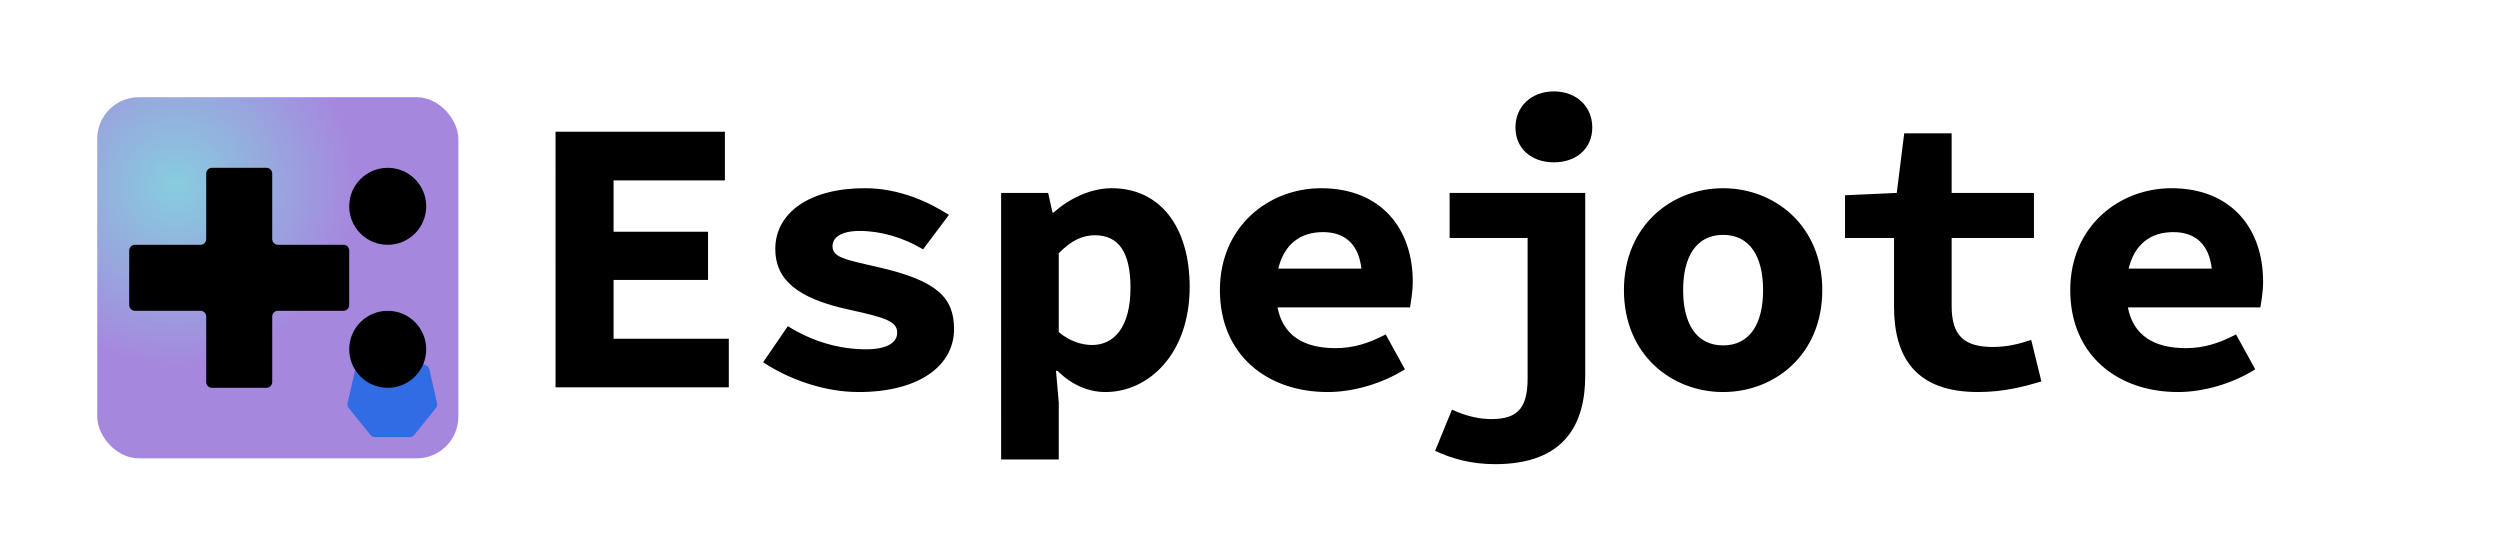
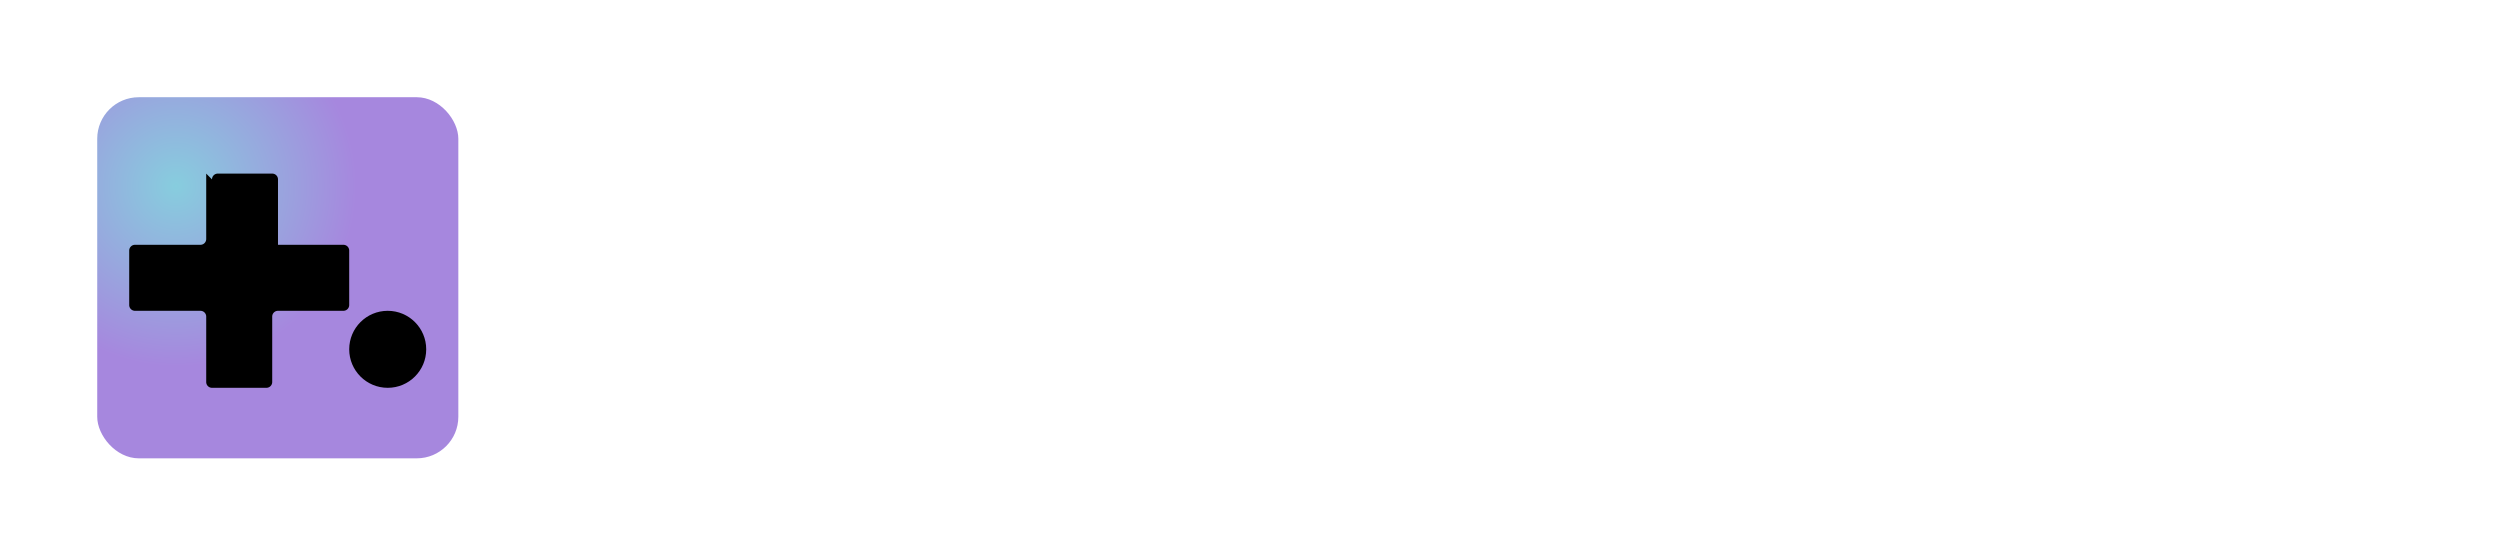
<svg xmlns="http://www.w3.org/2000/svg" xmlns:ns1="http://sodipodi.sourceforge.net/DTD/sodipodi-0.dtd" xmlns:ns2="http://www.inkscape.org/namespaces/inkscape" xmlns:xlink="http://www.w3.org/1999/xlink" width="450mm" height="100mm" viewBox="0 0 450 100" version="1.1" id="svg1" ns1:docname="espejote-simple.svg" xml:space="preserve" ns2:version="1.4.2 (ebf0e940, 2025-05-08)">
  <ns1:namedview id="namedview1" pagecolor="#ffffff" bordercolor="#000000" borderopacity="0.25" ns2:showpageshadow="2" ns2:pageopacity="0.0" ns2:pagecheckerboard="0" ns2:deskcolor="#d1d1d1" ns2:document-units="mm" ns2:zoom="0.46705899" ns2:cx="759.00477" ns2:cy="171.28457" ns2:window-width="1512" ns2:window-height="945" ns2:window-x="0" ns2:window-y="37" ns2:window-maximized="0" ns2:current-layer="layer1" />
  <defs id="defs1">
    <ns2:perspective ns1:type="inkscape:persp3d" ns2:vp_x="10.917839 : 4.7963163 : 1" ns2:vp_y="0 : 1000 : 0" ns2:vp_z="108.04472 : 21.268846 : 1" ns2:persp3d-origin="50.000002 : 33.333333 : 1" id="perspective76" />
    <ns2:path-effect effect="fillet_chamfer" id="path-effect76" is_visible="true" lpeversion="1" nodesatellites_param="F,0,0,1,0,0.526,0,1 @ F,0,1,1,0,0.526,0,1 @ F,0,1,1,0,0.526,0,1 @ F,0,1,1,0,0.526,0,1 @ F,0,1,1,0,0.526,0,1 @ F,0,1,1,0,0.526,0,1 @ F,0,1,1,0,0.526,0,1 @ F,0,1,1,0,0.526,0,1 @ F,0,1,1,0,0.526,0,1 @ F,0,1,1,0,0.526,0,1 @ F,0,1,1,0,0.526,0,1 @ F,0,1,1,0,0.526,0,1" radius="0" unit="px" method="auto" mode="F" chamfer_steps="1" flexible="false" use_knot_distance="true" apply_no_radius="true" apply_with_radius="true" only_selected="false" hide_knots="false" />
    <linearGradient id="linearGradient4" ns2:collect="always">
      <stop style="stop-color:#87cdde;stop-opacity:1;" offset="0" id="stop4" />
      <stop style="stop-color:#a687de;stop-opacity:1;" offset="1" id="stop5" />
    </linearGradient>
    <linearGradient id="swatch1" ns2:swatch="solid">
      <stop style="stop-color:#87aade;stop-opacity:1;" offset="0" id="stop1" />
    </linearGradient>
    <radialGradient ns2:collect="always" xlink:href="#linearGradient4" id="radialGradient5" cx="31.687" cy="33.494" fx="31.687" fy="33.494" r="32.5" gradientUnits="userSpaceOnUse" spreadMethod="pad" />
    <filter ns2:label="Blur Double" ns2:menu="Blurs" ns2:menu-tooltip="Overlays two copies with different blur amounts and modifiable blend and composite" style="color-interpolation-filters:sRGB" id="filter76" x="-0.228" y="-0.235" width="1.456" height="1.47">
      <feGaussianBlur stdDeviation="56.774" result="fbSourceGraphic" id="feGaussianBlur75" />
      <feGaussianBlur stdDeviation="10" in="SourceGraphic" result="result1" id="feGaussianBlur76" />
      <feComposite in2="result1" operator="arithmetic" in="fbSourceGraphic" k2="0.5" k3="0.5" result="result2" id="feComposite76" k1="0" k4="0" />
      <feBlend in2="fbSourceGraphic" mode="normal" result="result3" id="feBlend76" />
    </filter>
  </defs>
  <g ns2:label="Layer 1" ns2:groupmode="layer" id="layer1">
    <rect style="mix-blend-mode:normal;fill:url(#radialGradient5);fill-opacity:1;fill-rule:nonzero;stroke-width:0.265;stroke-dasharray:none" id="rect1" width="65" height="65" x="17.5" y="17.5" ry="7.48" rx="7.48" />
    <g id="g3052" transform="matrix(0.023,0,0,0.023,62.161,58.748)" style="filter:url(#filter76)">
-       <path style="fill:#326ce5;fill-opacity:1;stroke:#ffffff;stroke-width:0;stroke-miterlimit:4;stroke-dasharray:none;stroke-opacity:1" d="m 365.312,184.812 a 46.725,46.342 0 0 0 -17.906,4.531 l -244.344,116.75 a 46.725,46.342 0 0 0 -25.281,31.438 L 17.5,599.781 A 46.725,46.342 0 0 0 23.844,635.312 46.725,46.342 0 0 0 26.5,639 l 169.125,210.281 a 46.725,46.342 0 0 0 36.531,17.438 L 503.375,866.656 A 46.725,46.342 0 0 0 539.906,849.25 L 708.969,638.938 A 46.725,46.342 0 0 0 718,599.719 l -60.375,-262.25 a 46.725,46.342 0 0 0 -25.281,-31.438 l -244.375,-116.688 A 46.725,46.342 0 0 0 365.312,184.812 Z" id="path3055" ns2:connector-curvature="0" ns2:export-filename="new.png" ns2:export-xdpi="250.55" ns2:export-ydpi="250.55" />
-     </g>
+       </g>
    <g id="g76" transform="matrix(1.98,0,0,1.98,1.813,78.871)">
-       <path id="rect76" style="fill:#000000;fill-opacity:1;fill-rule:nonzero;stroke-width:0.265;stroke-dasharray:none" d="m 17.831,-24.052 0,5.947 a 0.526,0.526 135 0 1 -0.526,0.526 h -5.948 a 0.526,0.526 135 0 0 -0.526,0.526 v 4.948 a 0.526,0.526 45 0 0 0.526,0.526 h 5.948 a 0.526,0.526 45 0 1 0.526,0.526 v 5.948 a 0.526,0.526 45 0 0 0.526,0.526 h 4.948 a 0.526,0.526 135 0 0 0.526,-0.526 l 0,-5.948 a 0.526,0.526 135 0 1 0.526,-0.526 h 5.947 a 0.526,0.526 135 0 0 0.526,-0.526 v -4.948 a 0.526,0.526 45 0 0 -0.526,-0.526 h -5.947 a 0.526,0.526 45 0 1 -0.526,-0.526 v -5.947 a 0.526,0.526 45 0 0 -0.526,-0.526 l -4.948,0 a 0.526,0.526 135 0 0 -0.526,0.526 z" ns2:path-effect="#path-effect76" ns2:original-d="m 17.831351,-24.578059 v 6.999573 h -7.00009 v 6.00015 h 7.00009 v 7.0000898 h 6.00015 v -7.0000898 h 6.999573 v -6.00015 h -6.999573 v -6.999573 z" />
-       <circle style="fill:#000000;fill-opacity:1;fill-rule:nonzero;stroke-width:0.265;stroke-dasharray:none" id="path76" cx="34.331" cy="-21.078" r="3.5" />
+       <path id="rect76" style="fill:#000000;fill-opacity:1;fill-rule:nonzero;stroke-width:0.265;stroke-dasharray:none" d="m 17.831,-24.052 0,5.947 a 0.526,0.526 135 0 1 -0.526,0.526 h -5.948 a 0.526,0.526 135 0 0 -0.526,0.526 v 4.948 a 0.526,0.526 45 0 0 0.526,0.526 h 5.948 a 0.526,0.526 45 0 1 0.526,0.526 v 5.948 a 0.526,0.526 45 0 0 0.526,0.526 h 4.948 a 0.526,0.526 135 0 0 0.526,-0.526 l 0,-5.948 a 0.526,0.526 135 0 1 0.526,-0.526 h 5.947 a 0.526,0.526 135 0 0 0.526,-0.526 v -4.948 a 0.526,0.526 45 0 0 -0.526,-0.526 h -5.947 v -5.947 a 0.526,0.526 45 0 0 -0.526,-0.526 l -4.948,0 a 0.526,0.526 135 0 0 -0.526,0.526 z" ns2:path-effect="#path-effect76" ns2:original-d="m 17.831351,-24.578059 v 6.999573 h -7.00009 v 6.00015 h 7.00009 v 7.0000898 h 6.00015 v -7.0000898 h 6.999573 v -6.00015 h -6.999573 v -6.999573 z" />
      <circle style="fill:#000000;fill-opacity:1;fill-rule:nonzero;stroke-width:0.265;stroke-dasharray:none" id="path76-2" cx="34.331" cy="-8.078" r="3.5" />
    </g>
-     <path style="font-weight:bold;font-size:70.556px;font-family:'Source Code Pro';-inkscape-font-specification:'Source Code Pro, Bold';stroke-width:0.265" d="m 100,69.72 h 31.186 v -8.749 h -20.743 v -10.583 h 17.004 v -8.678 h -17.004 v -9.243 h 20.038 v -8.749 h -30.48 z m 54.509,0.847 c 11.218,0 17.216,-4.939 17.216,-11.289 0,-5.715 -2.963,-8.749 -13.758,-11.218 -5.927,-1.341 -8.114,-1.764 -8.114,-3.739 0,-1.623 1.623,-2.752 4.868,-2.752 3.881,0 7.902,1.199 11.43,3.316 l 4.657,-6.209 c -3.669,-2.328 -8.89,-4.798 -15.169,-4.798 -9.948,0 -16.087,4.445 -16.087,10.936 0,5.433 3.81,8.89 13.335,10.936 6.844,1.482 8.608,2.187 8.608,4.163 0,1.693 -1.764,2.963 -5.574,2.963 -5.009,0 -9.807,-1.482 -14.111,-4.163 l -4.445,6.491 c 4.445,2.963 10.866,5.362 17.145,5.362 z m 25.695,12.136 h 10.372 V 72.472 l -0.494,-5.715 h 0.282 c 2.469,2.469 5.503,3.81 8.608,3.81 7.832,0 15.169,-6.914 15.169,-18.909 0,-10.795 -5.292,-17.78 -14.041,-17.78 -3.739,0 -7.62,1.834 -10.442,4.374 h -0.212 l -0.776,-3.528 h -8.467 z m 16.369,-20.602 c -1.764,0 -4.022,-0.635 -5.997,-2.328 V 45.59 c 2.187,-2.258 4.233,-3.246 6.491,-3.246 4.374,0 6.421,3.175 6.421,9.454 0,7.197 -3.034,10.301 -6.914,10.301 z m 41.565,-20.32 c 4.022,0 6.421,2.258 6.914,6.562 H 230.094 c 1.058,-4.374 3.951,-6.562 8.043,-6.562 z m 0.847,28.787 c 4.657,0 9.878,-1.552 13.899,-4.092 l -3.457,-6.279 c -3.104,1.623 -5.856,2.469 -9.031,2.469 -5.715,0 -9.454,-2.258 -10.442,-7.338 h 23.848 c 0.141,-0.847 0.494,-2.752 0.494,-4.657 0,-9.525 -5.715,-16.792 -16.51,-16.792 -9.384,0 -18.203,6.844 -18.203,18.344 0,11.642 8.467,18.344 19.403,18.344 z m 30.129,12.982 c 12.7,0 16.228,-7.408 16.228,-15.946 V 34.725 h -24.412 v 8.114 h 14.041 v 25.188 c 0,5.08 -1.482,7.408 -6.491,7.408 -2.046,0 -4.304,-0.423 -7.126,-1.693 l -3.034,7.408 c 3.034,1.411 6.491,2.399 10.795,2.399 z m 10.583,-54.328 c 4.022,0 6.914,-2.469 6.914,-6.279 0,-3.81 -2.893,-6.491 -6.914,-6.491 -4.022,0 -6.914,2.681 -6.914,6.491 0,3.81 2.893,6.279 6.914,6.279 z m 30.463,41.346 c 9.243,0 17.851,-6.703 17.851,-18.344 0,-11.642 -8.608,-18.344 -17.851,-18.344 -9.243,0 -17.851,6.703 -17.851,18.344 0,11.642 8.608,18.344 17.851,18.344 z m 0,-8.396 c -4.798,0 -7.197,-3.881 -7.197,-9.948 0,-6.068 2.399,-9.948 7.197,-9.948 4.798,0 7.197,3.881 7.197,9.948 0,6.068 -2.399,9.948 -7.197,9.948 z m 45.863,8.396 c 4.657,0 8.326,-0.988 11.43,-1.905 l -1.834,-7.479 c -2.117,0.706 -4.304,1.27 -6.914,1.27 -5.151,0 -7.408,-2.046 -7.408,-7.338 V 42.839 H 366.113 V 34.725 H 351.296 V 24 h -8.537 l -1.341,10.724 -9.313,0.423 v 7.691 h 8.819 v 12.347 c 0,9.172 3.951,15.381 15.099,15.381 z m 35.177,-28.787 c 4.022,0 6.421,2.258 6.914,6.562 h -14.958 c 1.058,-4.374 3.951,-6.562 8.043,-6.562 z m 0.847,28.787 c 4.657,0 9.878,-1.552 13.899,-4.092 l -3.457,-6.279 c -3.104,1.623 -5.856,2.469 -9.031,2.469 -5.715,0 -9.454,-2.258 -10.442,-7.338 h 23.848 c 0.141,-0.847 0.494,-2.752 0.494,-4.657 0,-9.525 -5.715,-16.792 -16.51,-16.792 -9.384,0 -18.203,6.844 -18.203,18.344 0,11.642 8.467,18.344 19.403,18.344 z" id="text88" aria-label="Espejote" />
  </g>
</svg>